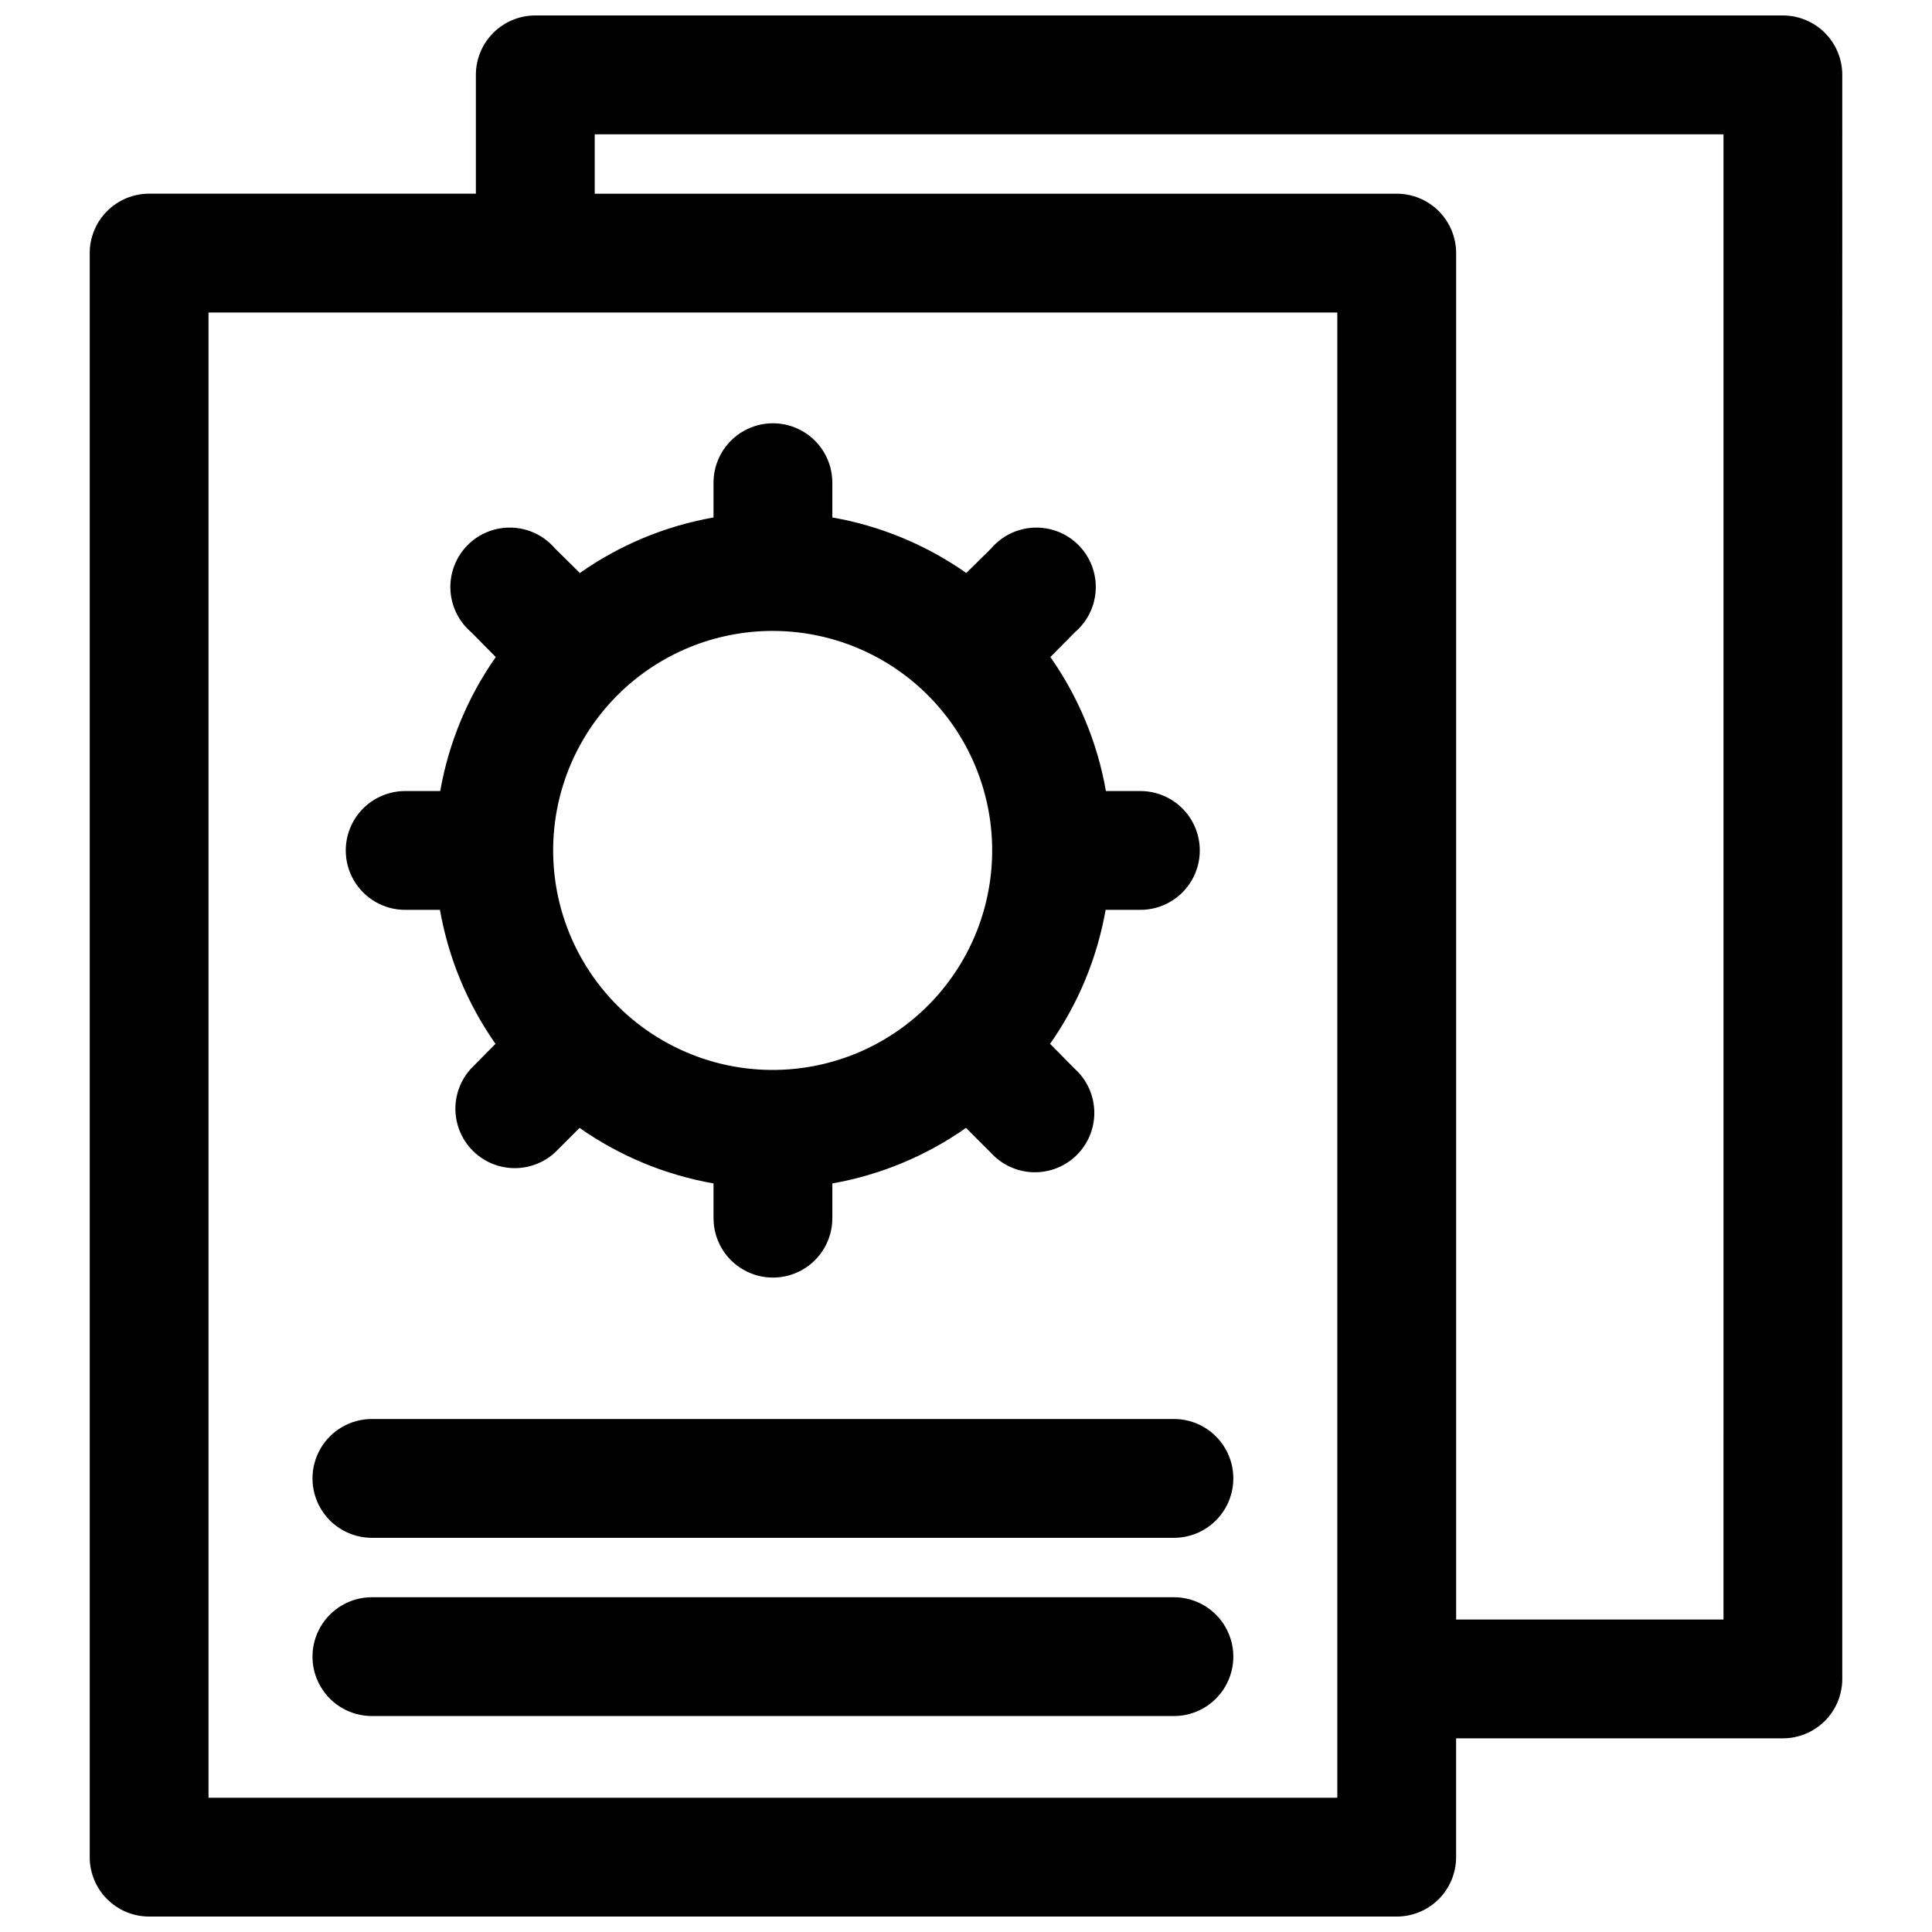
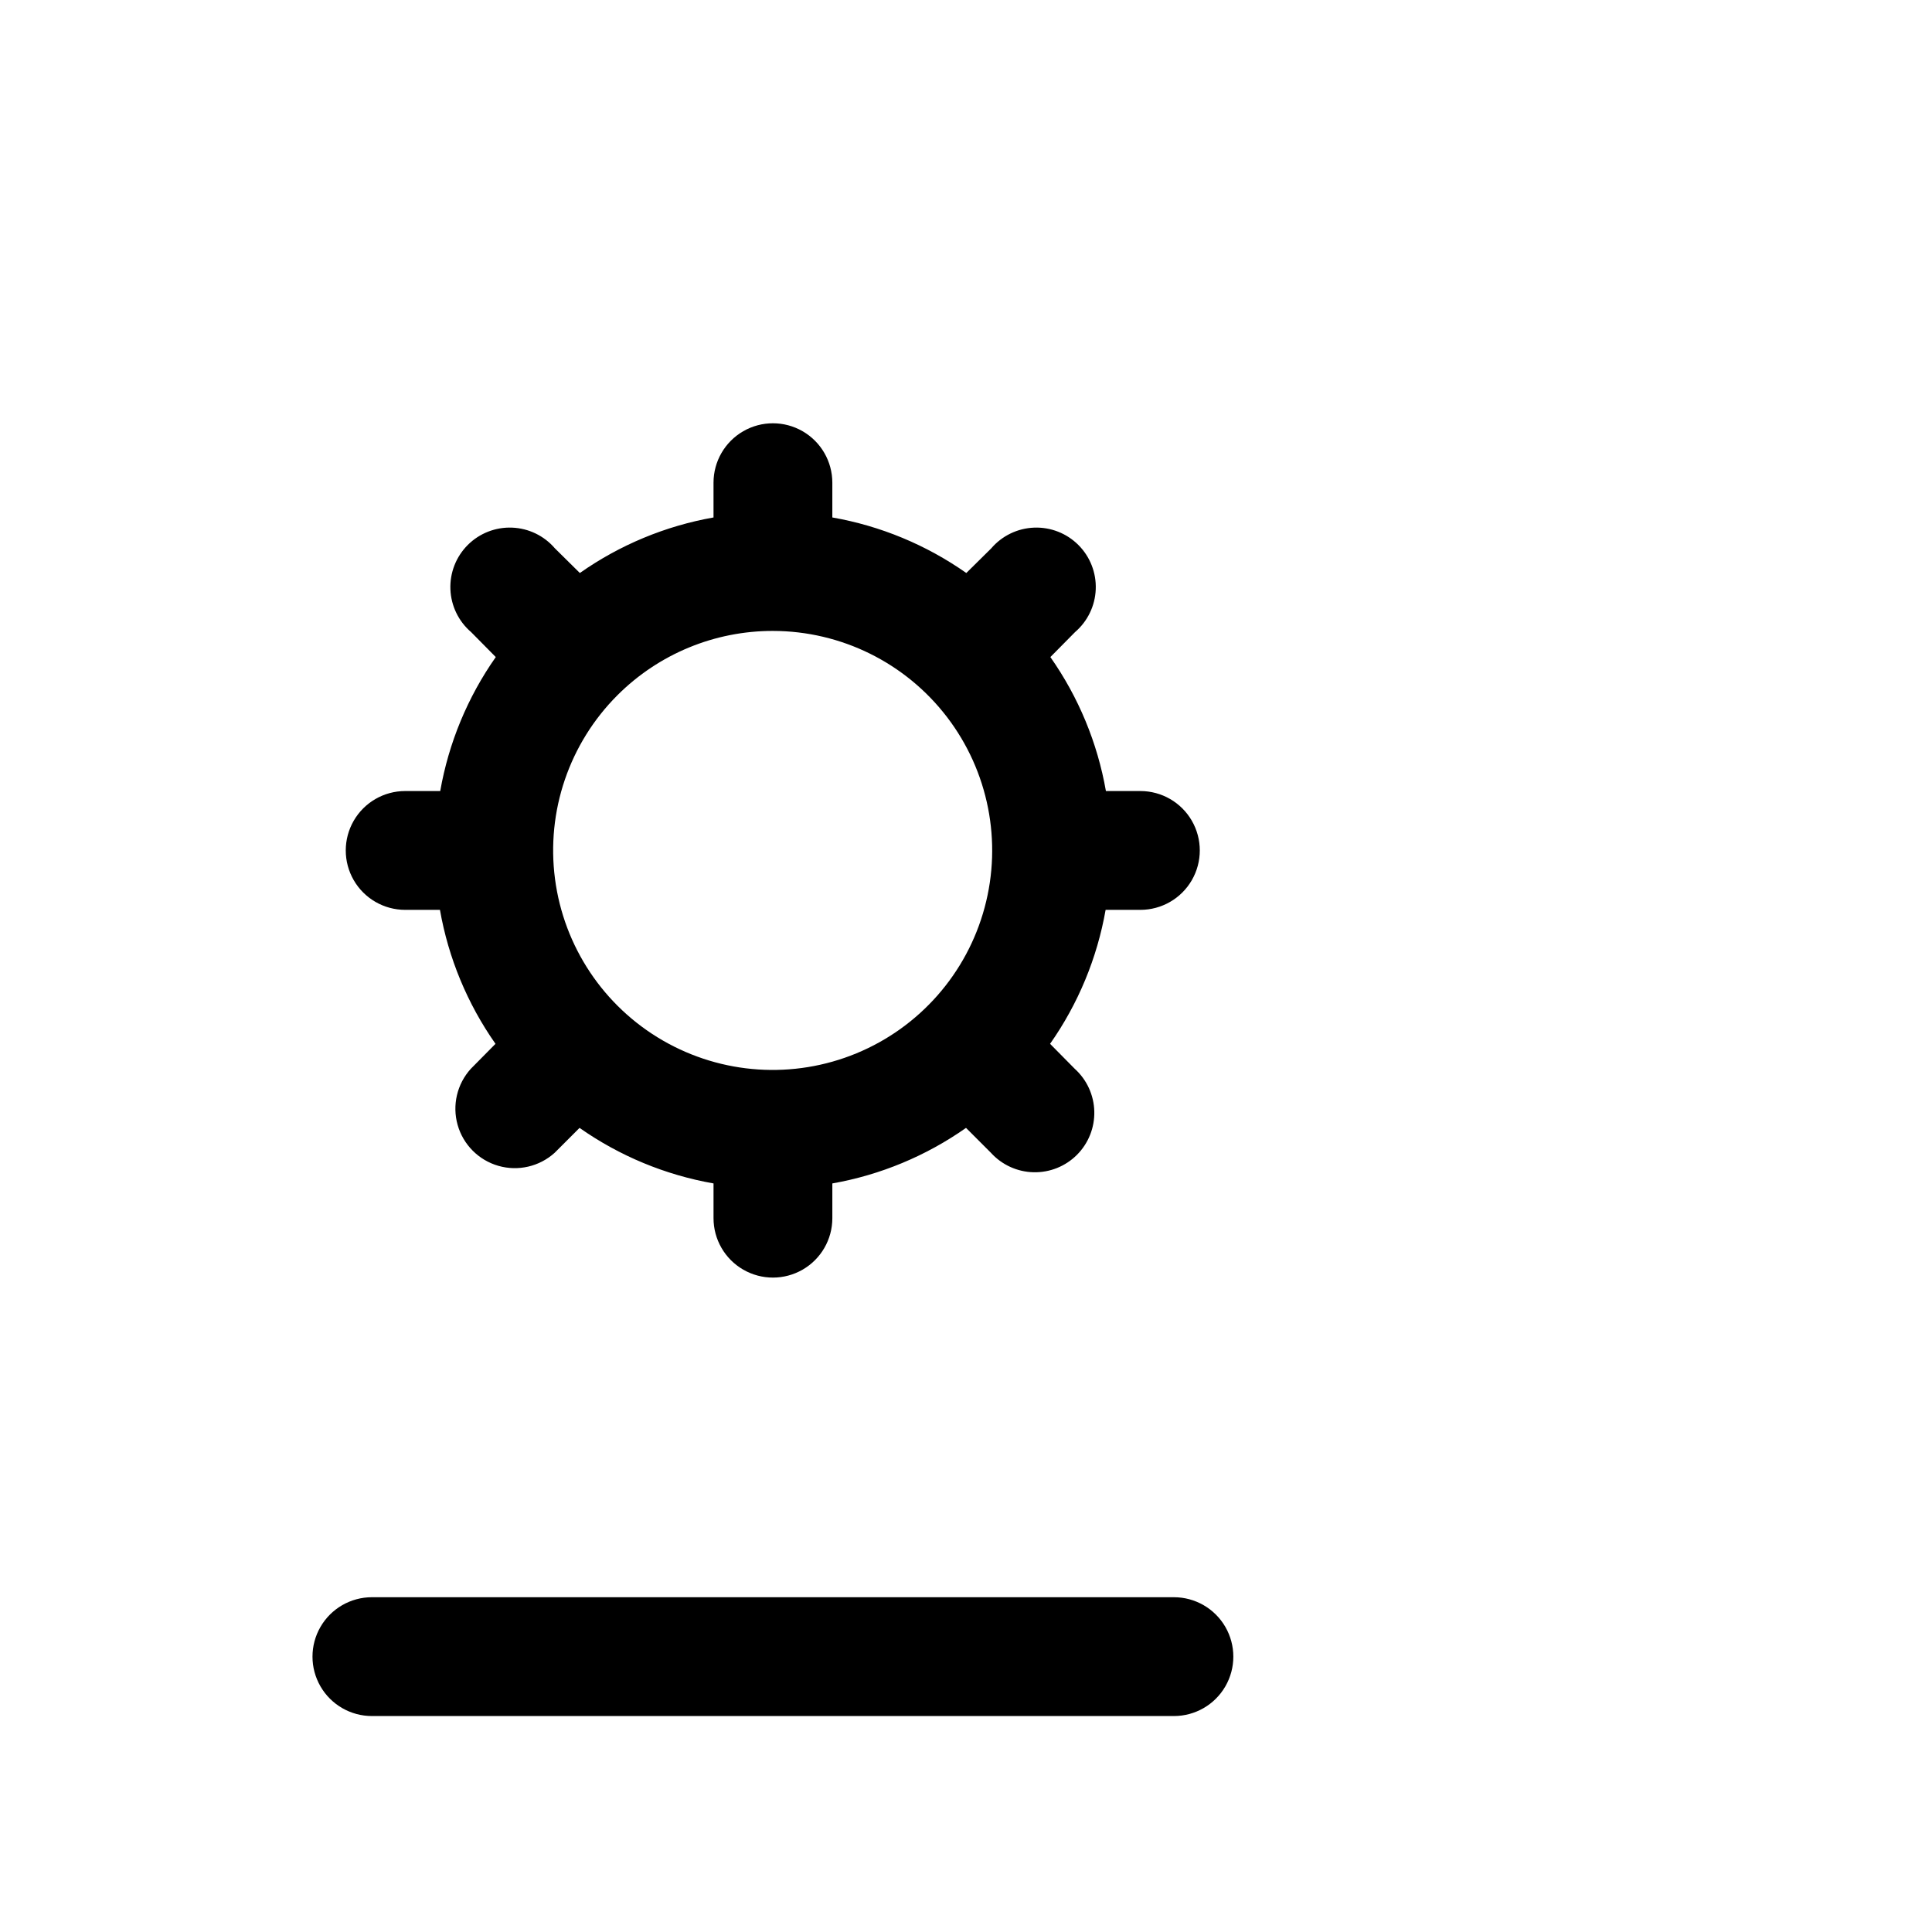
<svg xmlns="http://www.w3.org/2000/svg" width="800px" height="800px" version="1.1" viewBox="144 144 512 512">
  <defs>
    <clipPath id="a">
-       <path d="m167 148.09h466v503.81h-466z" />
-     </clipPath>
+       </clipPath>
  </defs>
  <g clip-path="url(#a)">
-     <path d="m632.22 163.84c0-4.172-1.656-8.18-4.609-11.133-2.953-2.949-6.957-4.609-11.133-4.609h-330.62c-4.176 0-8.18 1.66-11.133 4.609-2.953 2.953-4.613 6.961-4.613 11.133v31.488h-86.59c-4.176 0-8.184 1.66-11.133 4.613-2.953 2.953-4.613 6.957-4.613 11.133v425.09c0 4.176 1.66 8.18 4.613 11.133 2.949 2.953 6.957 4.609 11.133 4.609h330.62c4.176 0 8.18-1.656 11.133-4.609 2.949-2.953 4.609-6.957 4.609-11.133v-31.488h86.594c4.176 0 8.18-1.66 11.133-4.613s4.609-6.957 4.609-11.133zm-133.82 456.58h-299.14v-393.6h299.14zm102.34-47.23h-70.848v-362.11c0-4.176-1.66-8.18-4.609-11.133-2.953-2.953-6.957-4.613-11.133-4.613h-212.54l-0.004-15.742h299.14z" />
-   </g>
-   <path d="m455.1 520.05h-212.54c-5.625 0-10.824 3-13.637 7.871-2.812 4.871-2.812 10.875 0 15.746 2.812 4.871 8.012 7.871 13.637 7.871h212.54c5.625 0 10.824-3 13.637-7.871 2.812-4.871 2.812-10.875 0-15.746-2.812-4.871-8.012-7.871-13.637-7.871z" />
+     </g>
  <path d="m455.1 567.28h-212.54c-5.625 0-10.824 3.004-13.637 7.875s-2.812 10.871 0 15.742c2.812 4.871 8.012 7.871 13.637 7.871h212.54c5.625 0 10.824-3 13.637-7.871 2.812-4.871 2.812-10.871 0-15.742s-8.012-7.875-13.637-7.875z" />
  <path d="m251.38 385.12h9.211c2.242 12.77 7.266 24.891 14.719 35.504l-6.535 6.613 0.004-0.004c-3.66 4.027-4.984 9.656-3.5 14.891 1.484 5.234 5.566 9.332 10.797 10.836 5.227 1.5 10.863 0.199 14.902-3.449l6.613-6.613-0.004 0.004c10.613 7.453 22.734 12.477 35.504 14.719v9.211c0 5.625 3 10.824 7.871 13.633 4.871 2.812 10.875 2.812 15.746 0 4.871-2.809 7.871-8.008 7.871-13.633v-9.211c12.742-2.25 24.836-7.277 35.426-14.719l6.613 6.613-0.004-0.004c2.902 3.191 6.981 5.051 11.289 5.148 4.309 0.098 8.473-1.574 11.512-4.625 3.043-3.055 4.699-7.219 4.586-11.527-0.113-4.309-1.988-8.383-5.188-11.273l-6.535-6.613 0.004 0.004c7.453-10.613 12.477-22.734 14.719-35.504h9.211c5.625 0 10.824-3 13.637-7.871s2.812-10.875 0-15.746-8.012-7.871-13.637-7.871h-9.133c-2.238-12.773-7.266-24.895-14.719-35.504l6.535-6.613c3.328-2.852 5.32-6.965 5.488-11.348 0.172-4.387-1.496-8.641-4.598-11.742-3.102-3.102-7.359-4.769-11.742-4.598-4.383 0.168-8.496 2.156-11.348 5.488l-6.613 6.535c-10.609-7.453-22.73-12.48-35.504-14.719v-9.211c0-5.625-3-10.824-7.871-13.637s-10.875-2.812-15.746 0c-4.871 2.812-7.871 8.012-7.871 13.637v9.211c-12.742 2.25-24.836 7.277-35.422 14.719l-6.613-6.535c-2.856-3.332-6.969-5.32-11.352-5.488-4.383-0.172-8.641 1.496-11.742 4.598-3.102 3.102-4.766 7.356-4.598 11.742 0.168 4.383 2.16 8.496 5.492 11.348l6.535 6.613h-0.004c-7.453 10.609-12.477 22.73-14.719 35.504h-9.289c-5.625 0-10.824 3-13.637 7.871s-2.812 10.875 0 15.746 8.012 7.871 13.637 7.871zm97.457-73.918c18.082 0.02 35.129 8.453 46.121 22.812s14.684 33.016 9.98 50.48c-4.699 17.461-17.254 31.746-33.969 38.648-16.715 6.902-35.688 5.641-51.34-3.418-15.656-9.055-26.203-24.879-28.547-42.809-2.348-17.934 3.781-35.938 16.582-48.711 10.922-10.906 25.734-17.023 41.172-17.004z" />
</svg>